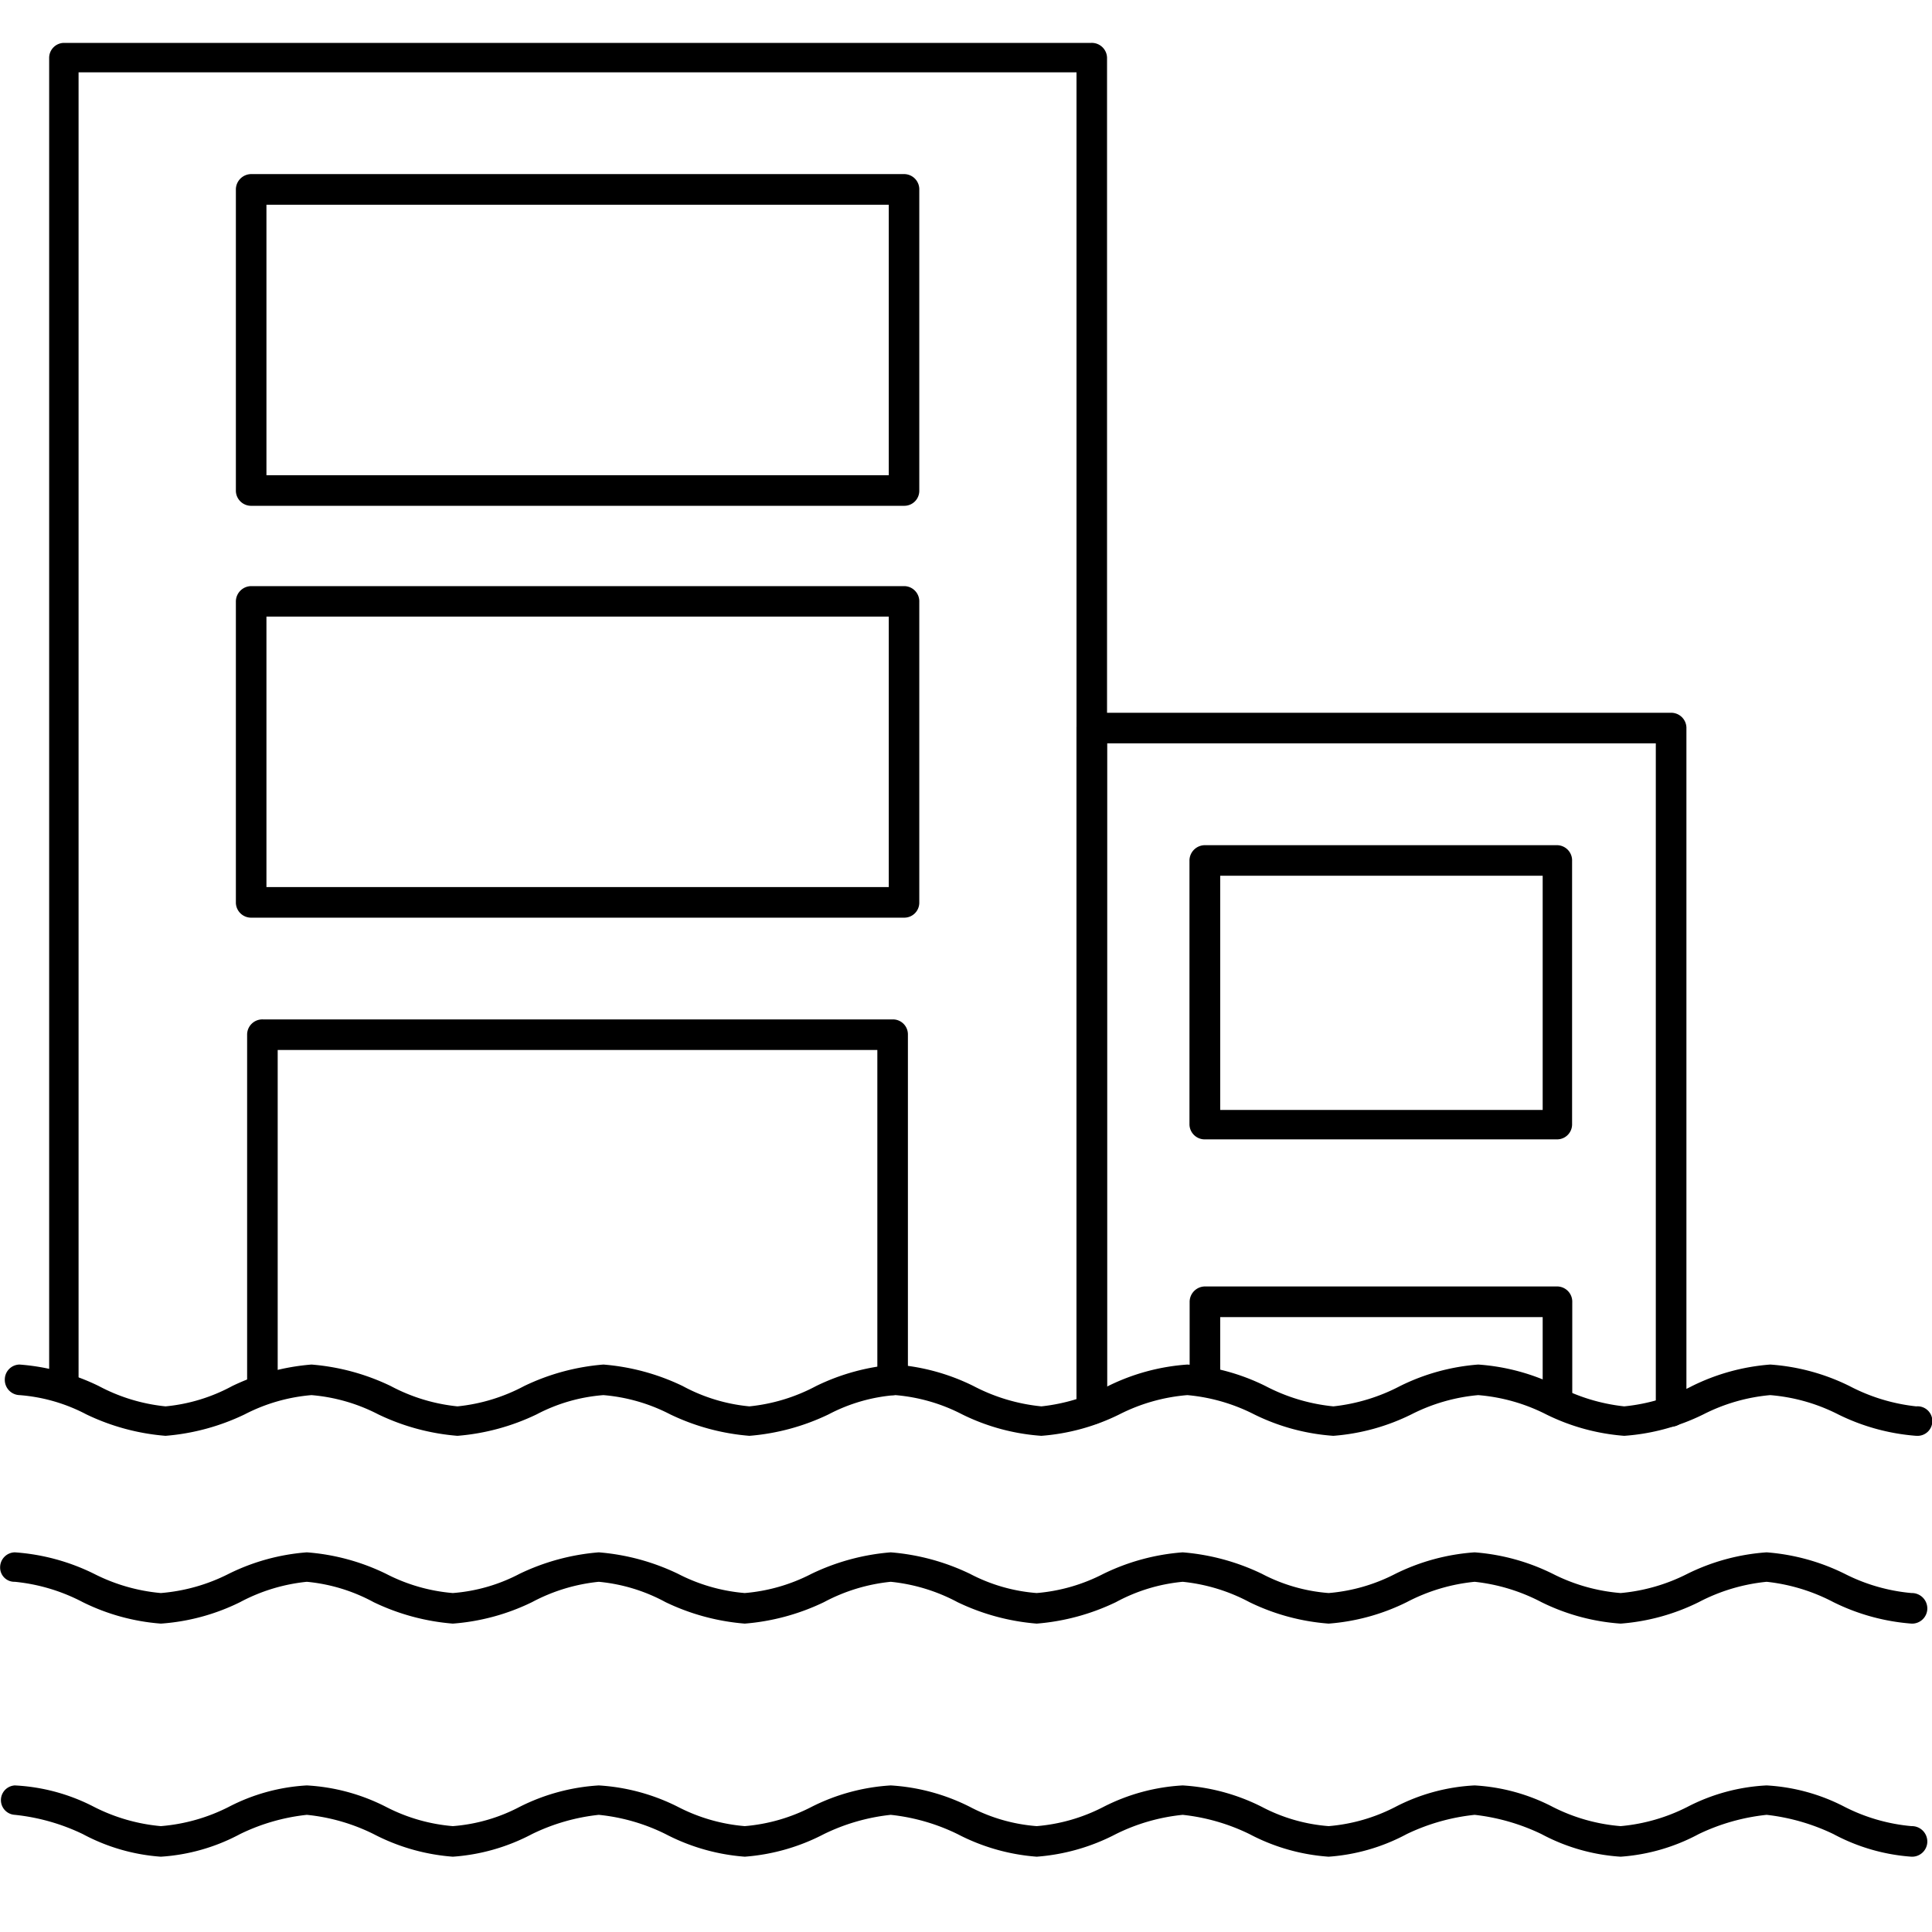
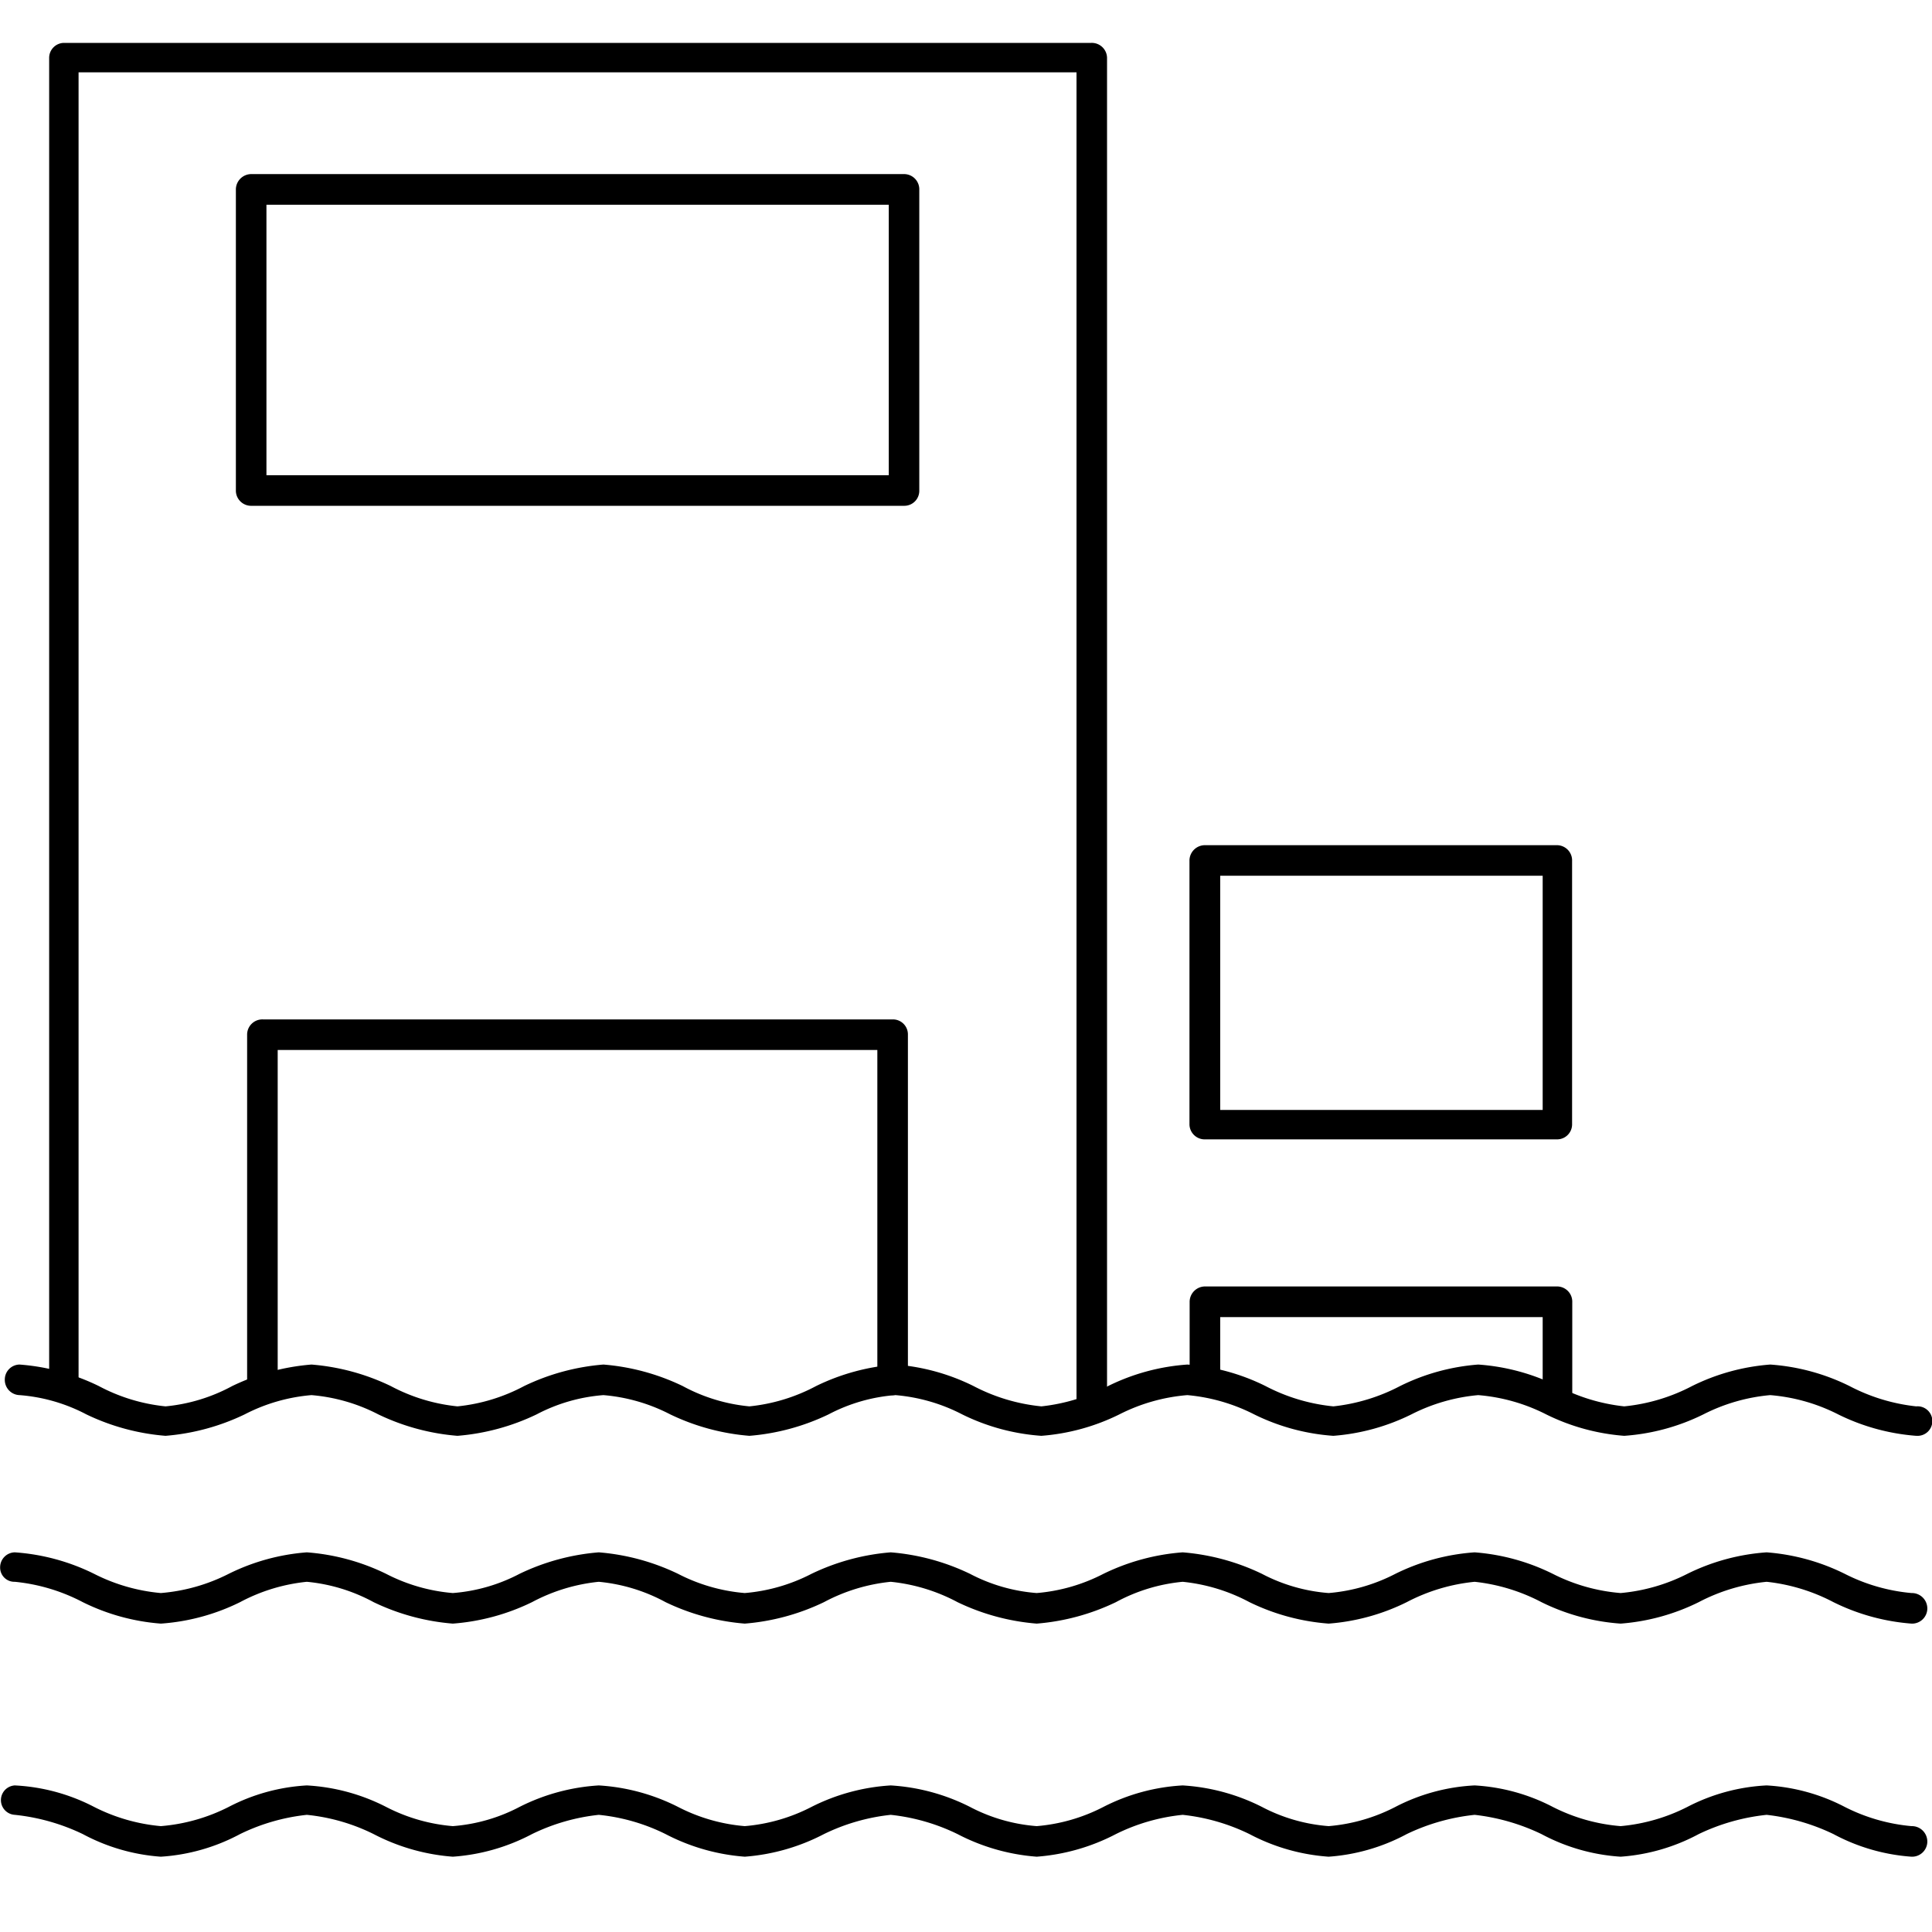
<svg xmlns="http://www.w3.org/2000/svg" width="45" height="45" viewBox="0 0 45 45">
  <defs>
    <clipPath id="clip-Water_and_flood_damage">
      <rect width="45" height="45" />
    </clipPath>
  </defs>
  <g id="Water_and_flood_damage" data-name="Water and flood damage" clip-path="url(#clip-Water_and_flood_damage)">
    <g id="noun-flood-7943278" transform="translate(0.28 -35.529)">
      <path id="Path_42783" data-name="Path 42783" d="M47.143,859.284a4.933,4.933,0,0,1-1.819-.5,4.24,4.24,0,0,0-1.582-.448,4.258,4.258,0,0,0-1.555.448,4.927,4.927,0,0,1-1.845.5,4.933,4.933,0,0,1-1.819-.5,4.24,4.24,0,0,0-1.582-.448,4.258,4.258,0,0,0-1.555.448,4.933,4.933,0,0,1-1.819.5,4.927,4.927,0,0,1-1.845-.5,4.258,4.258,0,0,0-1.555-.448,4.24,4.24,0,0,0-1.582.448,4.933,4.933,0,0,1-1.819.5,4.927,4.927,0,0,1-1.845-.5,4.121,4.121,0,0,0-1.555-.448,3.991,3.991,0,0,0-1.555.448,5.209,5.209,0,0,1-1.845.5,5.209,5.209,0,0,1-1.845-.5,4.121,4.121,0,0,0-1.555-.448,3.991,3.991,0,0,0-1.555.448,5.209,5.209,0,0,1-1.845.5,5.209,5.209,0,0,1-1.845-.5,4.121,4.121,0,0,0-1.555-.448,4.121,4.121,0,0,0-1.555.448,5.209,5.209,0,0,1-1.845.5,5.209,5.209,0,0,1-1.845-.5,3.991,3.991,0,0,0-1.555-.448.355.355,0,0,1-.343-.369.349.349,0,0,1,.343-.343,5.065,5.065,0,0,1,1.845.5,4.2,4.2,0,0,0,1.555.474,4.055,4.055,0,0,0,1.555-.474,5.21,5.21,0,0,1,1.845-.5,5.21,5.21,0,0,1,1.845.5,4.2,4.2,0,0,0,1.555.474,4.194,4.194,0,0,0,1.555-.474,5.21,5.21,0,0,1,1.845-.5,5.21,5.21,0,0,1,1.845.5,4.055,4.055,0,0,0,1.555.474,4.194,4.194,0,0,0,1.555-.474,5.065,5.065,0,0,1,1.845-.5,4.933,4.933,0,0,1,1.819.5,4.314,4.314,0,0,0,1.582.474,4.344,4.344,0,0,0,1.555-.474,4.927,4.927,0,0,1,1.845-.5,4.933,4.933,0,0,1,1.819.5,4.314,4.314,0,0,0,1.582.474,4.344,4.344,0,0,0,1.555-.474,4.933,4.933,0,0,1,1.819-.5,4.927,4.927,0,0,1,1.845.5,4.344,4.344,0,0,0,1.555.474,4.314,4.314,0,0,0,1.582-.474,4.933,4.933,0,0,1,1.819-.5,4.927,4.927,0,0,1,1.845.5,4.344,4.344,0,0,0,1.555.474.344.344,0,1,1,0,.685Z" transform="translate(-2.791 -790.312)" fill-rule="evenodd" />
      <path id="Path_42784" data-name="Path 42784" d="M44.243,975.964a4.933,4.933,0,0,1-1.819-.5,4.343,4.343,0,0,0-1.555-.474,4.313,4.313,0,0,0-1.582.474,4.933,4.933,0,0,1-1.819.5,4.927,4.927,0,0,1-1.845-.5,4.343,4.343,0,0,0-1.555-.474,4.313,4.313,0,0,0-1.582.474,4.933,4.933,0,0,1-1.819.5,5.065,5.065,0,0,1-1.845-.5,4.194,4.194,0,0,0-1.555-.474,4.054,4.054,0,0,0-1.555.474,5.209,5.209,0,0,1-1.845.5,5.209,5.209,0,0,1-1.845-.5,4.194,4.194,0,0,0-1.555-.474,4.193,4.193,0,0,0-1.555.474,5.209,5.209,0,0,1-1.845.5,5.209,5.209,0,0,1-1.845-.5,4.054,4.054,0,0,0-1.555-.474,4.193,4.193,0,0,0-1.555.474,5.065,5.065,0,0,1-1.845.5,5.209,5.209,0,0,1-1.845-.5,4.054,4.054,0,0,0-1.555-.474,4.193,4.193,0,0,0-1.555.474,4.927,4.927,0,0,1-1.845.5,4.933,4.933,0,0,1-1.819-.5,4.313,4.313,0,0,0-1.582-.474.332.332,0,0,1-.343-.343.349.349,0,0,1,.343-.343,4.927,4.927,0,0,1,1.845.5,4.259,4.259,0,0,0,1.555.448,4.241,4.241,0,0,0,1.582-.448,4.933,4.933,0,0,1,1.819-.5,5.065,5.065,0,0,1,1.845.5,4.122,4.122,0,0,0,1.555.448,3.992,3.992,0,0,0,1.555-.448,5.21,5.21,0,0,1,1.845-.5,5.21,5.21,0,0,1,1.845.5,4.122,4.122,0,0,0,1.555.448,4.122,4.122,0,0,0,1.555-.448,5.21,5.21,0,0,1,1.845-.5,5.21,5.21,0,0,1,1.845.5,3.992,3.992,0,0,0,1.555.448,4.122,4.122,0,0,0,1.555-.448,5.065,5.065,0,0,1,1.845-.5,5.21,5.21,0,0,1,1.845.5,3.992,3.992,0,0,0,1.555.448,4.122,4.122,0,0,0,1.555-.448,4.927,4.927,0,0,1,1.845-.5,4.933,4.933,0,0,1,1.819.5,4.241,4.241,0,0,0,1.582.448,4.259,4.259,0,0,0,1.555-.448,4.927,4.927,0,0,1,1.845-.5,4.933,4.933,0,0,1,1.819.5,4.259,4.259,0,0,0,1.555.448.36.36,0,0,1,.369.369.355.355,0,0,1-.369.343Z" transform="translate(0 -902.618)" fill-rule="evenodd" />
      <path id="Path_42785" data-name="Path 42785" d="M44.243,1120.764a4.513,4.513,0,0,1-1.819-.527,4.845,4.845,0,0,0-1.555-.448,4.8,4.8,0,0,0-1.582.448,4.513,4.513,0,0,1-1.819.527,4.513,4.513,0,0,1-1.845-.527,4.845,4.845,0,0,0-1.555-.448,4.8,4.8,0,0,0-1.582.448,4.513,4.513,0,0,1-1.819.527,4.632,4.632,0,0,1-1.845-.527,4.666,4.666,0,0,0-1.555-.448,4.5,4.5,0,0,0-1.555.448,4.757,4.757,0,0,1-1.845.527,4.757,4.757,0,0,1-1.845-.527,4.666,4.666,0,0,0-1.555-.448,4.666,4.666,0,0,0-1.555.448,4.757,4.757,0,0,1-1.845.527,4.757,4.757,0,0,1-1.845-.527,4.5,4.5,0,0,0-1.555-.448,4.666,4.666,0,0,0-1.555.448,4.632,4.632,0,0,1-1.845.527,4.757,4.757,0,0,1-1.845-.527,4.5,4.5,0,0,0-1.555-.448,4.666,4.666,0,0,0-1.555.448,4.513,4.513,0,0,1-1.845.527,4.513,4.513,0,0,1-1.819-.527,4.8,4.8,0,0,0-1.582-.448.343.343,0,0,1,0-.685,4.482,4.482,0,0,1,1.845.5,4.259,4.259,0,0,0,1.555.448,4.241,4.241,0,0,0,1.582-.448,4.473,4.473,0,0,1,1.819-.5,4.594,4.594,0,0,1,1.845.5,4.122,4.122,0,0,0,1.555.448,3.992,3.992,0,0,0,1.555-.448,4.71,4.71,0,0,1,1.845-.5,4.712,4.712,0,0,1,1.845.5,4.122,4.122,0,0,0,1.555.448,4.122,4.122,0,0,0,1.555-.448,4.71,4.71,0,0,1,1.845-.5,4.712,4.712,0,0,1,1.845.5,3.992,3.992,0,0,0,1.555.448,4.122,4.122,0,0,0,1.555-.448,4.592,4.592,0,0,1,1.845-.5,4.712,4.712,0,0,1,1.845.5,3.992,3.992,0,0,0,1.555.448,4.122,4.122,0,0,0,1.555-.448,4.48,4.48,0,0,1,1.845-.5,4.475,4.475,0,0,1,1.819.5,4.241,4.241,0,0,0,1.582.448,4.259,4.259,0,0,0,1.555-.448,4.48,4.48,0,0,1,1.845-.5,4.475,4.475,0,0,1,1.819.5,4.259,4.259,0,0,0,1.555.448.36.36,0,0,1,.369.369.355.355,0,0,1-.369.343Z" transform="translate(0 -1041.989)" fill-rule="evenodd" />
      <path id="Path_42786" data-name="Path 42786" d="M54.511,68.551a.349.349,0,0,1-.343-.343V37.214H30.924V67.681a.343.343,0,1,1-.685,0V36.871a.349.349,0,0,1,.343-.343H54.51a.355.355,0,0,1,.369.343V68.208a.355.355,0,0,1-.369.343Z" transform="translate(-29.374)" fill-rule="evenodd" />
      <path id="Path_42787" data-name="Path 42787" d="M153.605,652.074a.355.355,0,0,1-.369-.343v-8.17a.355.355,0,0,1,.369-.343h14.679a.349.349,0,0,1,.343.343V651.6a.355.355,0,0,1-.343.369.36.36,0,0,1-.369-.369V643.93H153.948v7.8a.349.349,0,0,1-.343.343Z" transform="translate(-147.76 -583.945)" fill-rule="evenodd" />
      <path id="Path_42788" data-name="Path 42788" d="M161.832,125.857H146.625a.355.355,0,0,1-.369-.343V118.5a.36.36,0,0,1,.369-.369h15.206a.355.355,0,0,1,.343.369v7.01A.349.349,0,0,1,161.832,125.857Zm-14.864-.712h14.495v-6.3H146.968Z" transform="translate(-141.042 -78.547)" fill-rule="evenodd" />
-       <path id="Path_42789" data-name="Path 42789" d="M161.832,381.737H146.625a.355.355,0,0,1-.369-.343v-7.01a.36.36,0,0,1,.369-.369h15.206a.355.355,0,0,1,.343.369v7.01A.349.349,0,0,1,161.832,381.737Zm-14.864-.712h14.495v-6.3H146.968Z" transform="translate(-141.042 -324.834)" fill-rule="evenodd" />
-       <path id="Path_42790" data-name="Path 42790" d="M682.342,469.355a.355.355,0,0,1-.343-.369V453.437H669.217V468.96a.355.355,0,0,1-.369.343.349.349,0,0,1-.343-.343V453.068a.349.349,0,0,1,.343-.343h13.495a.355.355,0,0,1,.369.343v15.918a.36.36,0,0,1-.369.369Z" transform="translate(-643.712 -400.594)" fill-rule="evenodd" />
      <path id="Path_42791" data-name="Path 42791" d="M747.4,541.827h-8.2a.355.355,0,0,1-.369-.343v-6.14a.36.36,0,0,1,.369-.369h8.2a.355.355,0,0,1,.343.369v6.14A.349.349,0,0,1,747.4,541.827Zm-7.853-.685h7.511v-5.455h-7.511Z" transform="translate(-711.406 -479.76)" fill-rule="evenodd" />
      <path id="Path_42792" data-name="Path 42792" d="M747.41,812.174a.349.349,0,0,1-.343-.343v-2h-7.511v1.5a.349.349,0,0,1-.343.343.355.355,0,0,1-.369-.343v-1.845a.36.36,0,0,1,.369-.369h8.2a.355.355,0,0,1,.343.369v2.346a.349.349,0,0,1-.343.343Z" transform="translate(-711.415 -743.624)" fill-rule="evenodd" />
    </g>
  </g>
</svg>